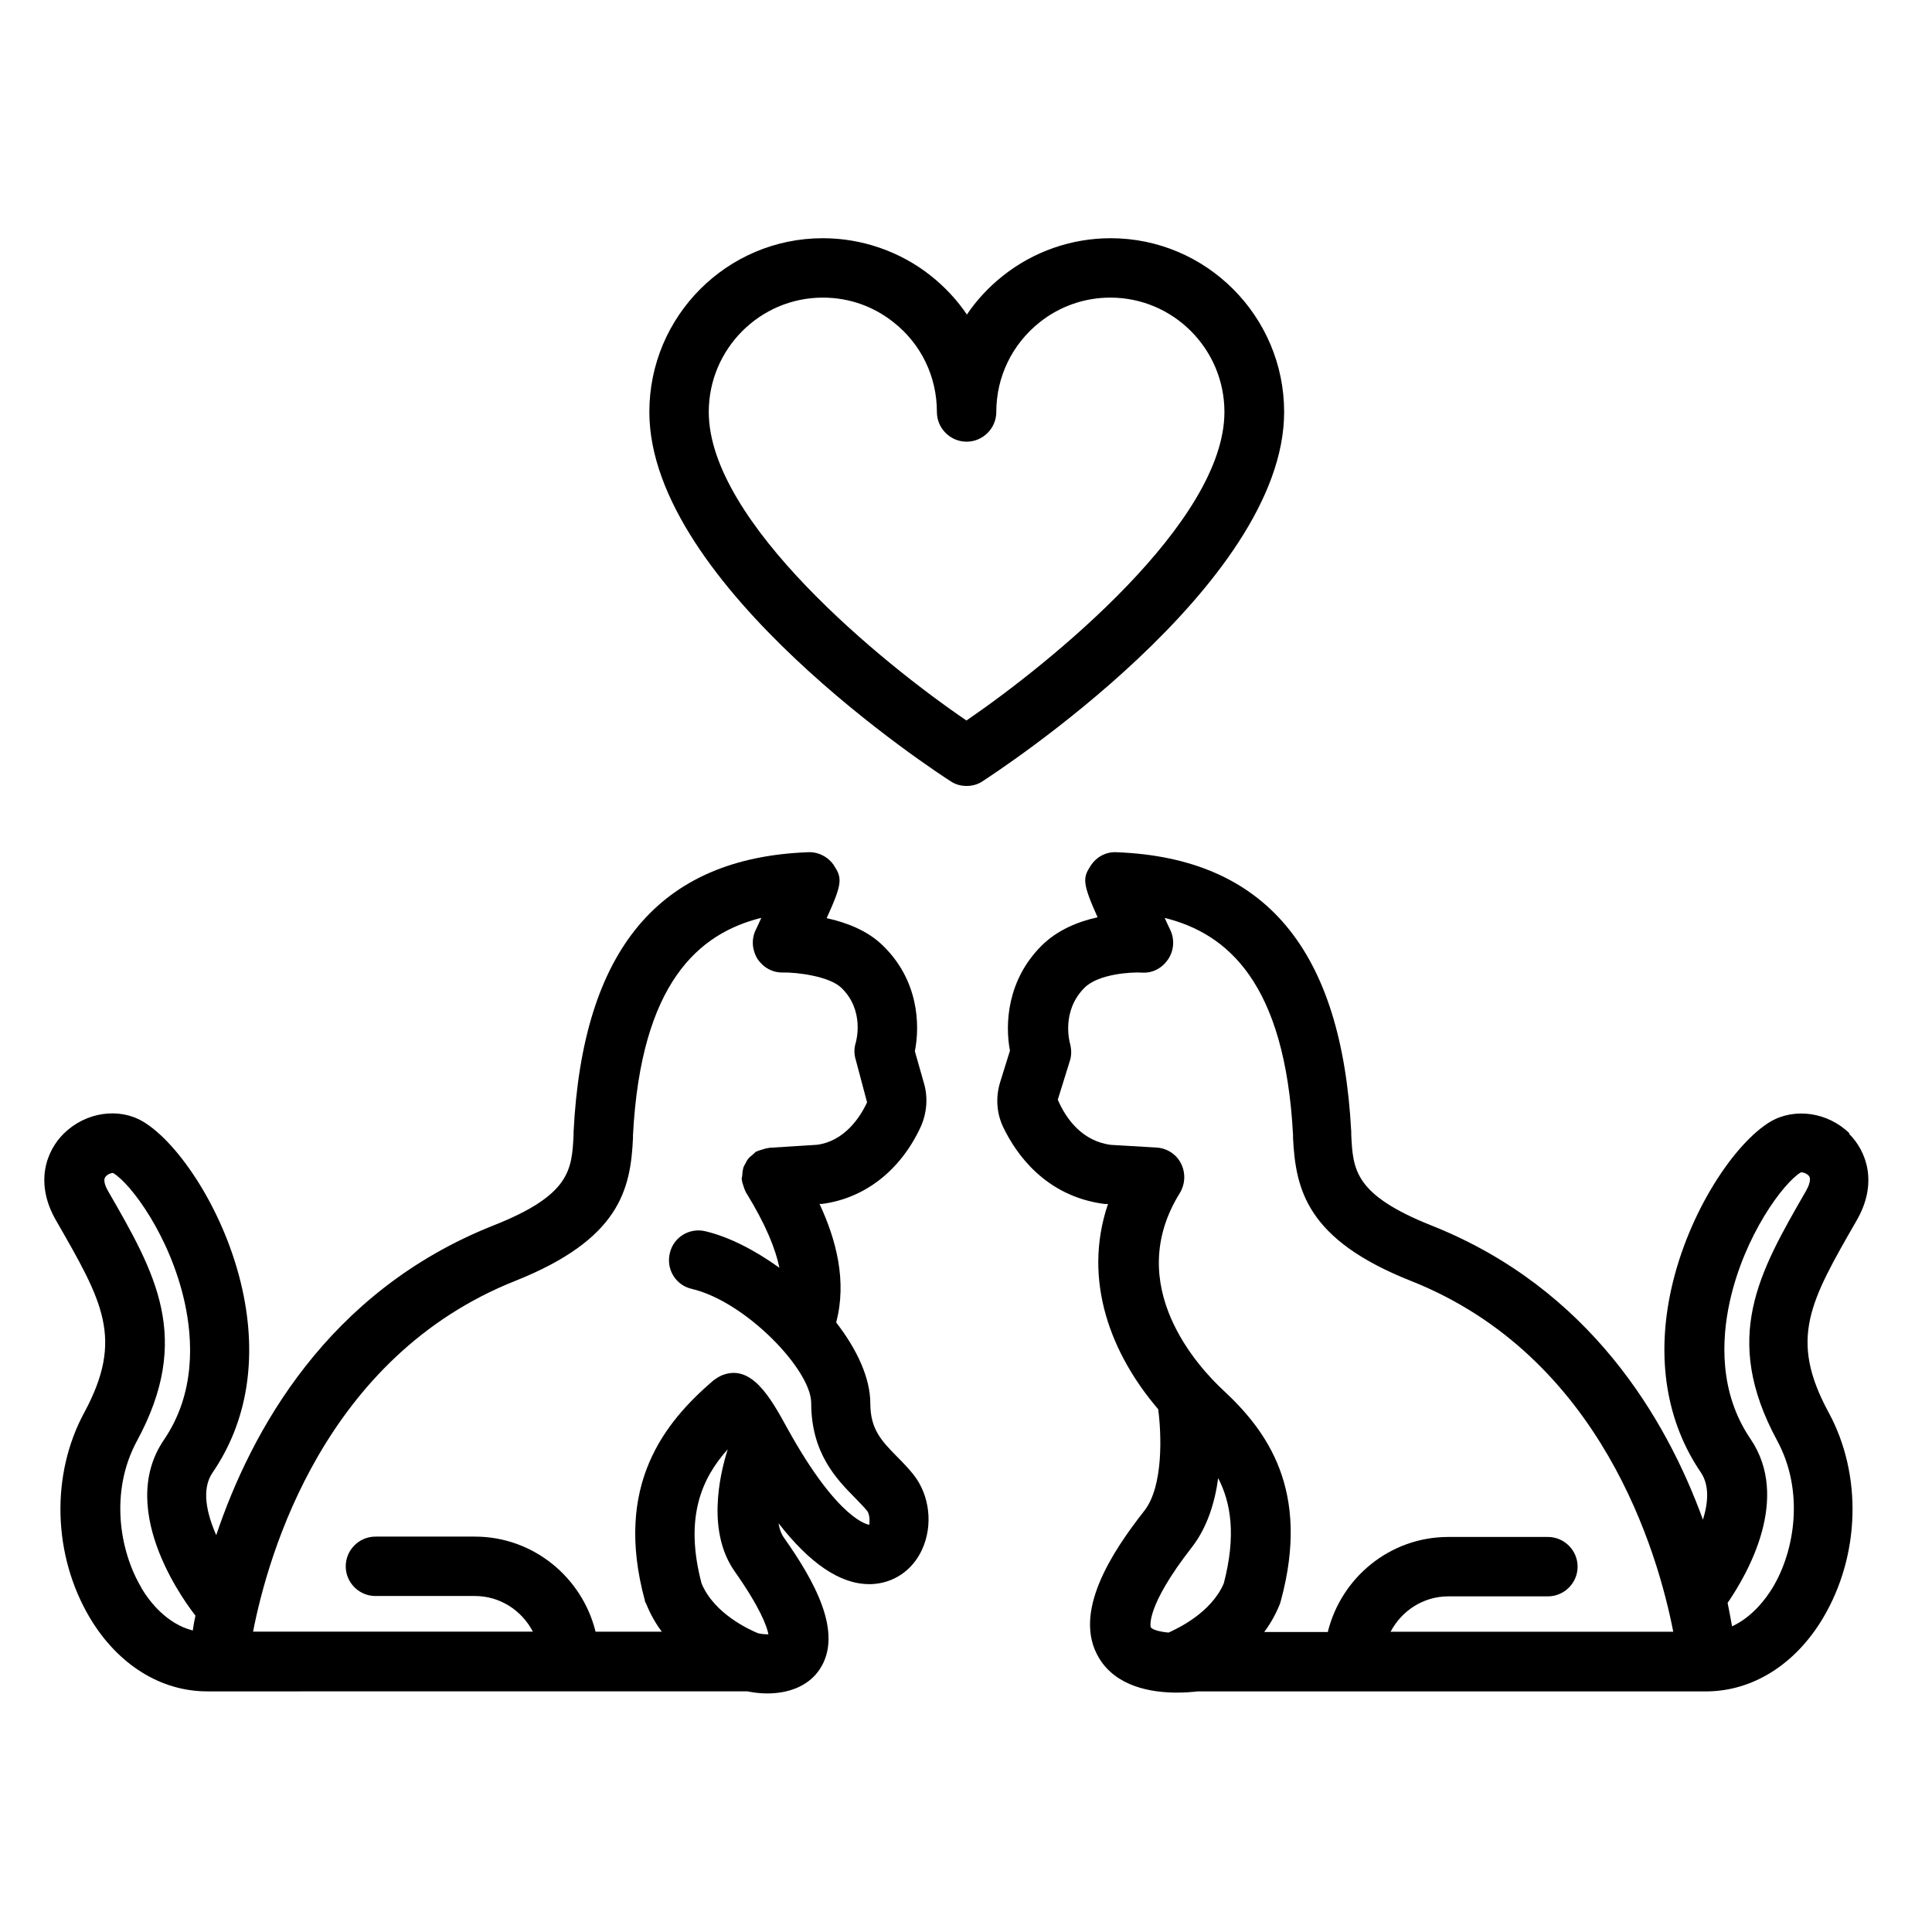
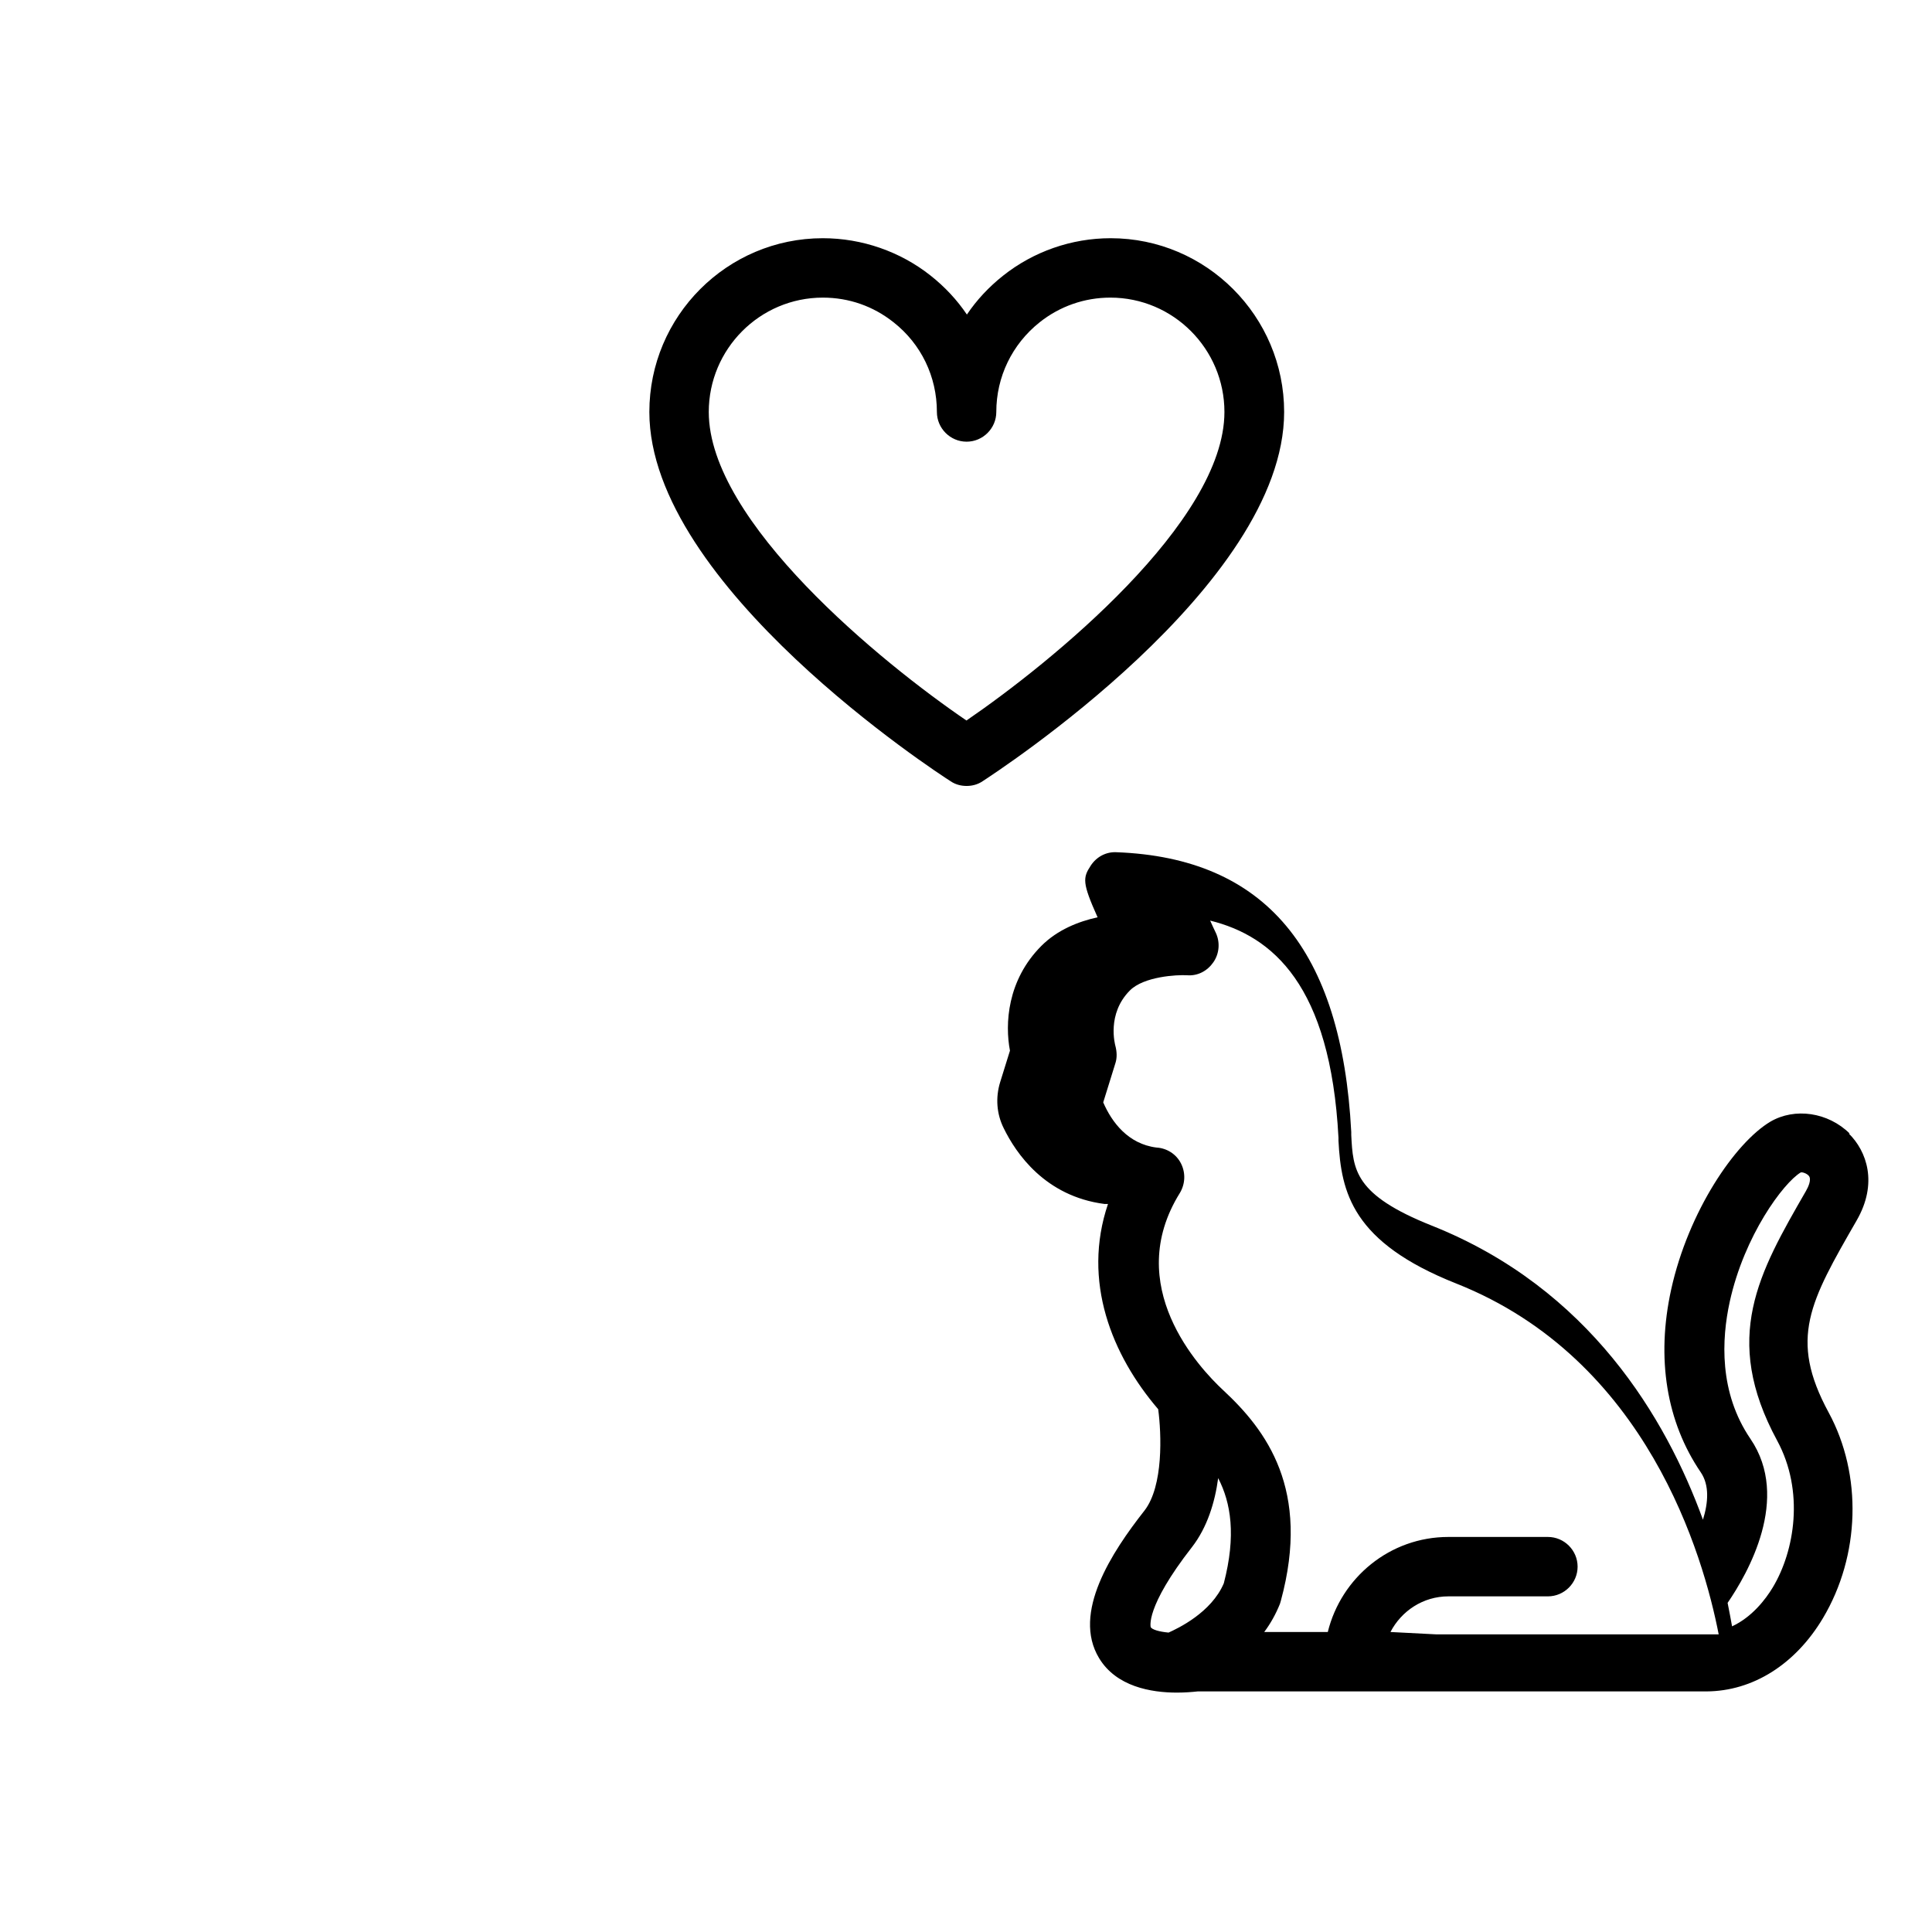
<svg xmlns="http://www.w3.org/2000/svg" fill="#000000" width="800px" height="800px" version="1.1" viewBox="144 144 512 512">
  <g>
-     <path d="m634.19 444.4c-5.746-5.668-14.562-6.926-21.02-3.148-9.367 5.59-21.727 23.773-26.293 44.477-4.016 18.262-1.258 35.109 7.871 48.492 2.281 3.387 1.969 7.949 0.551 12.516-9.762-26.844-30.07-61.324-71.871-77.934-20.547-8.188-20.859-14.801-21.332-24.008v-0.789c-2.519-48.414-22.828-72.66-62.188-74.156-2.832-0.156-5.352 1.258-6.848 3.543-2.125 3.227-2.281 4.566 1.812 13.699-5.039 1.102-10.629 3.305-14.879 7.559-9.133 9.133-9.684 20.781-8.344 27.789l-2.598 8.344c-1.258 4.094-0.945 8.422 0.945 12.203 3.227 6.613 10.941 18.027 26.688 20.074h0.945c-6.926 20.469 1.023 40.07 13.305 54.395 0.867 6.535 1.418 20.309-3.621 26.844-8.66 11.02-19.285 27.16-12.043 39.125 4.566 7.559 13.777 9.133 20.625 9.133 2.125 0 4.016-0.156 5.512-0.316h134.85c12.281-0.078 23.539-7.164 30.859-19.445 9.84-16.531 10.469-37.941 1.496-54.473-10.629-19.602-4.961-29.363 7.398-50.852 5.746-9.918 2.676-18.422-2.047-23.066zm-174.29 109.58c4.016-5.195 6.062-11.809 6.926-18.262 3.387 6.535 4.801 15.191 1.496 27.867-3.305 7.793-12.203 11.965-14.641 13.066-2.519-0.234-4.328-0.789-4.723-1.418 0 0-1.652-5.117 10.941-21.254zm52.586 22.516c2.914-5.59 8.66-9.445 15.352-9.445h26.371c4.328 0 7.871-3.543 7.871-7.871s-3.543-7.871-7.871-7.871h-26.371c-15.508 0-28.418 10.785-31.961 25.191h-16.848c1.652-2.203 3.07-4.723 4.172-7.477 0.078-0.234 0.156-0.551 0.234-0.789 8.031-29.52-3.938-45.266-15.191-55.734-6.535-6.062-26.844-27.789-11.57-52.348 1.418-2.363 1.574-5.273 0.316-7.793-1.258-2.519-3.777-4.094-6.535-4.25l-12.043-0.707c-7.477-0.945-11.809-6.691-14.09-11.965l3.227-10.391c0.473-1.418 0.395-3.07 0-4.566-0.078-0.316-2.363-8.5 3.856-14.719 3.699-3.699 12.438-4.172 15.113-4.016 2.914 0.234 5.434-1.18 7.008-3.465 1.574-2.281 1.812-5.273 0.629-7.793-0.473-1.023-1.023-2.125-1.496-3.227 16.531 4.094 31.883 17.082 34.008 57.543v0.789c0.707 13.699 3.621 26.922 31.25 37.863 50.617 20.074 65.496 72.344 69.512 92.969h-74.707zm110.13-116.9c-12.516 21.727-22.434 38.887-7.637 66.203 7.242 13.383 4.644 29.207-1.18 38.887-1.891 3.148-5.512 7.871-10.785 10.312-0.316-1.812-0.707-3.856-1.18-6.219 5.352-7.793 16.766-27.711 6.062-43.453-8.422-12.359-7.637-26.527-5.512-36.289 3.856-17.633 14.25-31.566 18.812-34.32 0.395-0.156 1.652 0.234 2.203 0.945 0.707 0.945-0.234 2.992-0.707 3.777z" />
-     <path d="m381.81 530.12c-4.172-4.25-7.164-7.32-7.164-14.168 0-6.848-3.621-14.484-9.055-21.492 2.914-10.941 0-21.965-4.41-31.41h0.707c11.258-1.496 20.703-8.816 26.055-20.309 1.652-3.621 2.047-7.715 0.945-11.57l-2.441-8.582c1.418-7.086 0.945-18.895-8.5-28.023-4.094-4.016-9.762-6.141-14.879-7.242 4.25-9.289 4.094-10.629 1.969-13.934-1.496-2.281-4.172-3.699-6.926-3.543-39.359 1.496-59.672 25.742-62.109 74.156v0.789c-0.473 9.211-0.789 15.902-21.332 24.008-44.004 17.477-64.156 54.633-73.367 82.027-2.519-5.746-4.016-12.203-0.945-16.609 9.211-13.461 11.887-30.23 7.871-48.492-4.566-20.703-16.926-38.887-26.293-44.477-6.453-3.856-15.273-2.519-21.02 3.148-4.723 4.644-7.793 13.145-2.047 23.066 12.359 21.492 18.027 31.25 7.477 50.852-8.973 16.531-8.344 37.941 1.496 54.473 7.398 12.359 18.734 19.445 31.094 19.445l143.12-0.004c1.652 0.316 3.387 0.551 5.273 0.551 5.195 0 10.629-1.652 13.777-6.219 6.691-9.762-1.496-23.93-9.445-35.188-0.707-1.023-1.102-2.281-1.34-3.699 8.266 10.629 16.297 16.137 24.008 16.137h0.629c5.824-0.234 10.863-3.621 13.383-9.133 2.992-6.453 2.047-14.484-2.281-19.918-1.258-1.574-2.676-3.07-4.25-4.644zm-200.34 34.637c-5.824-9.762-8.422-25.504-1.18-38.887 14.801-27.316 4.879-44.477-7.637-66.203-0.473-0.789-1.496-2.832-0.707-3.777 0.551-0.789 1.73-1.102 2.047-1.023 4.723 2.832 15.113 16.766 18.973 34.402 2.125 9.762 2.914 23.93-5.512 36.289-13.145 19.207 6.926 44.793 8.344 46.602-0.316 1.418-0.551 2.754-0.707 3.938-6.848-1.73-11.414-7.559-13.617-11.258zm148.46-1.102c-4.644-17.555 0.078-27.945 6.926-35.582-2.363 7.477-5.434 22.121 1.891 32.434 6.691 9.523 8.5 14.484 8.895 16.609-0.945 0-1.969-0.078-2.832-0.316-2.047-0.867-11.492-5.039-14.879-13.145zm44.398-15.586s-7.949-0.707-21.648-25.504c-4.488-8.188-9.605-17.398-17.555-14.012-0.707 0.316-1.969 1.18-2.047 1.258-12.832 11.02-26.527 27.629-18.184 58.332 0 0.316 0.156 0.551 0.316 0.789 1.102 2.754 2.519 5.273 4.172 7.477h-17.555c-3.543-14.406-16.531-25.191-31.961-25.191h-26.371c-4.328 0-7.871 3.543-7.871 7.871s3.543 7.871 7.871 7.871h26.371c6.691 0 12.438 3.856 15.352 9.445h-74.152c4.016-20.625 18.973-72.895 69.512-92.969 27.629-11.02 30.543-24.168 31.172-37.863v-0.789c2.125-40.383 17.477-53.449 34.008-57.543-0.473 1.102-1.023 2.203-1.496 3.227-1.18 2.441-0.945 5.352 0.473 7.637 1.496 2.281 4.016 3.699 6.769 3.621 3.543-0.078 12.281 0.945 15.508 4.094 6.219 6.062 3.856 14.168 3.777 14.484-0.473 1.496-0.473 3.07 0 4.566l2.992 11.258c-1.73 3.777-5.902 10.312-13.305 11.258l-12.516 0.789s-0.234 0-0.316 0.078c-0.551 0-1.102 0.234-1.652 0.395-0.473 0.156-0.945 0.234-1.34 0.473-0.078 0-0.234 0-0.395 0.156-0.316 0.234-0.551 0.551-0.867 0.789-0.395 0.316-0.789 0.629-1.102 1.023-0.316 0.395-0.551 0.867-0.789 1.34-0.234 0.395-0.473 0.789-0.551 1.258-0.156 0.551-0.234 1.102-0.234 1.73 0 0.316-0.156 0.629-0.156 1.023 0 0.156 0 0.234 0.078 0.316 0 0.551 0.234 1.023 0.395 1.574 0.156 0.473 0.316 1.023 0.551 1.418 0 0.078 0 0.234 0.156 0.316 5.273 8.582 7.793 14.957 8.816 19.918-6.453-4.644-13.305-8.188-19.602-9.684-4.25-1.023-8.5 1.574-9.445 5.824-1.023 4.25 1.574 8.5 5.824 9.445 14.328 3.387 31.645 21.492 31.645 30.23 0 13.305 6.691 20.152 11.652 25.191 1.102 1.18 2.203 2.203 3.148 3.387 0.867 1.102 0.629 3.227 0.629 3.543z" />
+     <path d="m634.19 444.4c-5.746-5.668-14.562-6.926-21.02-3.148-9.367 5.59-21.727 23.773-26.293 44.477-4.016 18.262-1.258 35.109 7.871 48.492 2.281 3.387 1.969 7.949 0.551 12.516-9.762-26.844-30.07-61.324-71.871-77.934-20.547-8.188-20.859-14.801-21.332-24.008v-0.789c-2.519-48.414-22.828-72.66-62.188-74.156-2.832-0.156-5.352 1.258-6.848 3.543-2.125 3.227-2.281 4.566 1.812 13.699-5.039 1.102-10.629 3.305-14.879 7.559-9.133 9.133-9.684 20.781-8.344 27.789l-2.598 8.344c-1.258 4.094-0.945 8.422 0.945 12.203 3.227 6.613 10.941 18.027 26.688 20.074h0.945c-6.926 20.469 1.023 40.07 13.305 54.395 0.867 6.535 1.418 20.309-3.621 26.844-8.66 11.02-19.285 27.16-12.043 39.125 4.566 7.559 13.777 9.133 20.625 9.133 2.125 0 4.016-0.156 5.512-0.316h134.85c12.281-0.078 23.539-7.164 30.859-19.445 9.84-16.531 10.469-37.941 1.496-54.473-10.629-19.602-4.961-29.363 7.398-50.852 5.746-9.918 2.676-18.422-2.047-23.066zm-174.29 109.58c4.016-5.195 6.062-11.809 6.926-18.262 3.387 6.535 4.801 15.191 1.496 27.867-3.305 7.793-12.203 11.965-14.641 13.066-2.519-0.234-4.328-0.789-4.723-1.418 0 0-1.652-5.117 10.941-21.254zm52.586 22.516c2.914-5.59 8.66-9.445 15.352-9.445h26.371c4.328 0 7.871-3.543 7.871-7.871s-3.543-7.871-7.871-7.871h-26.371c-15.508 0-28.418 10.785-31.961 25.191h-16.848c1.652-2.203 3.07-4.723 4.172-7.477 0.078-0.234 0.156-0.551 0.234-0.789 8.031-29.52-3.938-45.266-15.191-55.734-6.535-6.062-26.844-27.789-11.57-52.348 1.418-2.363 1.574-5.273 0.316-7.793-1.258-2.519-3.777-4.094-6.535-4.25c-7.477-0.945-11.809-6.691-14.09-11.965l3.227-10.391c0.473-1.418 0.395-3.07 0-4.566-0.078-0.316-2.363-8.5 3.856-14.719 3.699-3.699 12.438-4.172 15.113-4.016 2.914 0.234 5.434-1.18 7.008-3.465 1.574-2.281 1.812-5.273 0.629-7.793-0.473-1.023-1.023-2.125-1.496-3.227 16.531 4.094 31.883 17.082 34.008 57.543v0.789c0.707 13.699 3.621 26.922 31.25 37.863 50.617 20.074 65.496 72.344 69.512 92.969h-74.707zm110.13-116.9c-12.516 21.727-22.434 38.887-7.637 66.203 7.242 13.383 4.644 29.207-1.18 38.887-1.891 3.148-5.512 7.871-10.785 10.312-0.316-1.812-0.707-3.856-1.18-6.219 5.352-7.793 16.766-27.711 6.062-43.453-8.422-12.359-7.637-26.527-5.512-36.289 3.856-17.633 14.25-31.566 18.812-34.32 0.395-0.156 1.652 0.234 2.203 0.945 0.707 0.945-0.234 2.992-0.707 3.777z" />
    <path d="m484.31 253.18c0-25.348-20.625-46.051-45.973-46.051-10.391 0-20.469 3.543-28.496 9.918-3.777 2.992-7.008 6.453-9.605 10.312-2.598-3.856-5.824-7.32-9.605-10.312-8.031-6.375-18.184-9.918-28.574-9.918-25.348 0-45.973 20.625-45.973 46.051 0 46.051 76.594 95.801 79.824 97.848 1.258 0.867 2.754 1.258 4.25 1.258s2.992-0.395 4.25-1.258c3.227-2.125 79.902-51.797 79.902-97.848zm-84.152 81.789c-22.434-15.273-68.328-52.664-68.328-81.789 0-16.688 13.539-30.309 30.23-30.309 6.926 0 13.383 2.281 18.734 6.535 7.32 5.746 11.492 14.406 11.492 23.773 0 4.328 3.543 7.871 7.871 7.871s7.871-3.543 7.871-7.871c0-9.289 4.172-17.949 11.492-23.773 5.352-4.25 11.887-6.535 18.734-6.535 16.688 0 30.23 13.617 30.23 30.309 0 29.125-45.973 66.441-68.406 81.789z" />
  </g>
</svg>